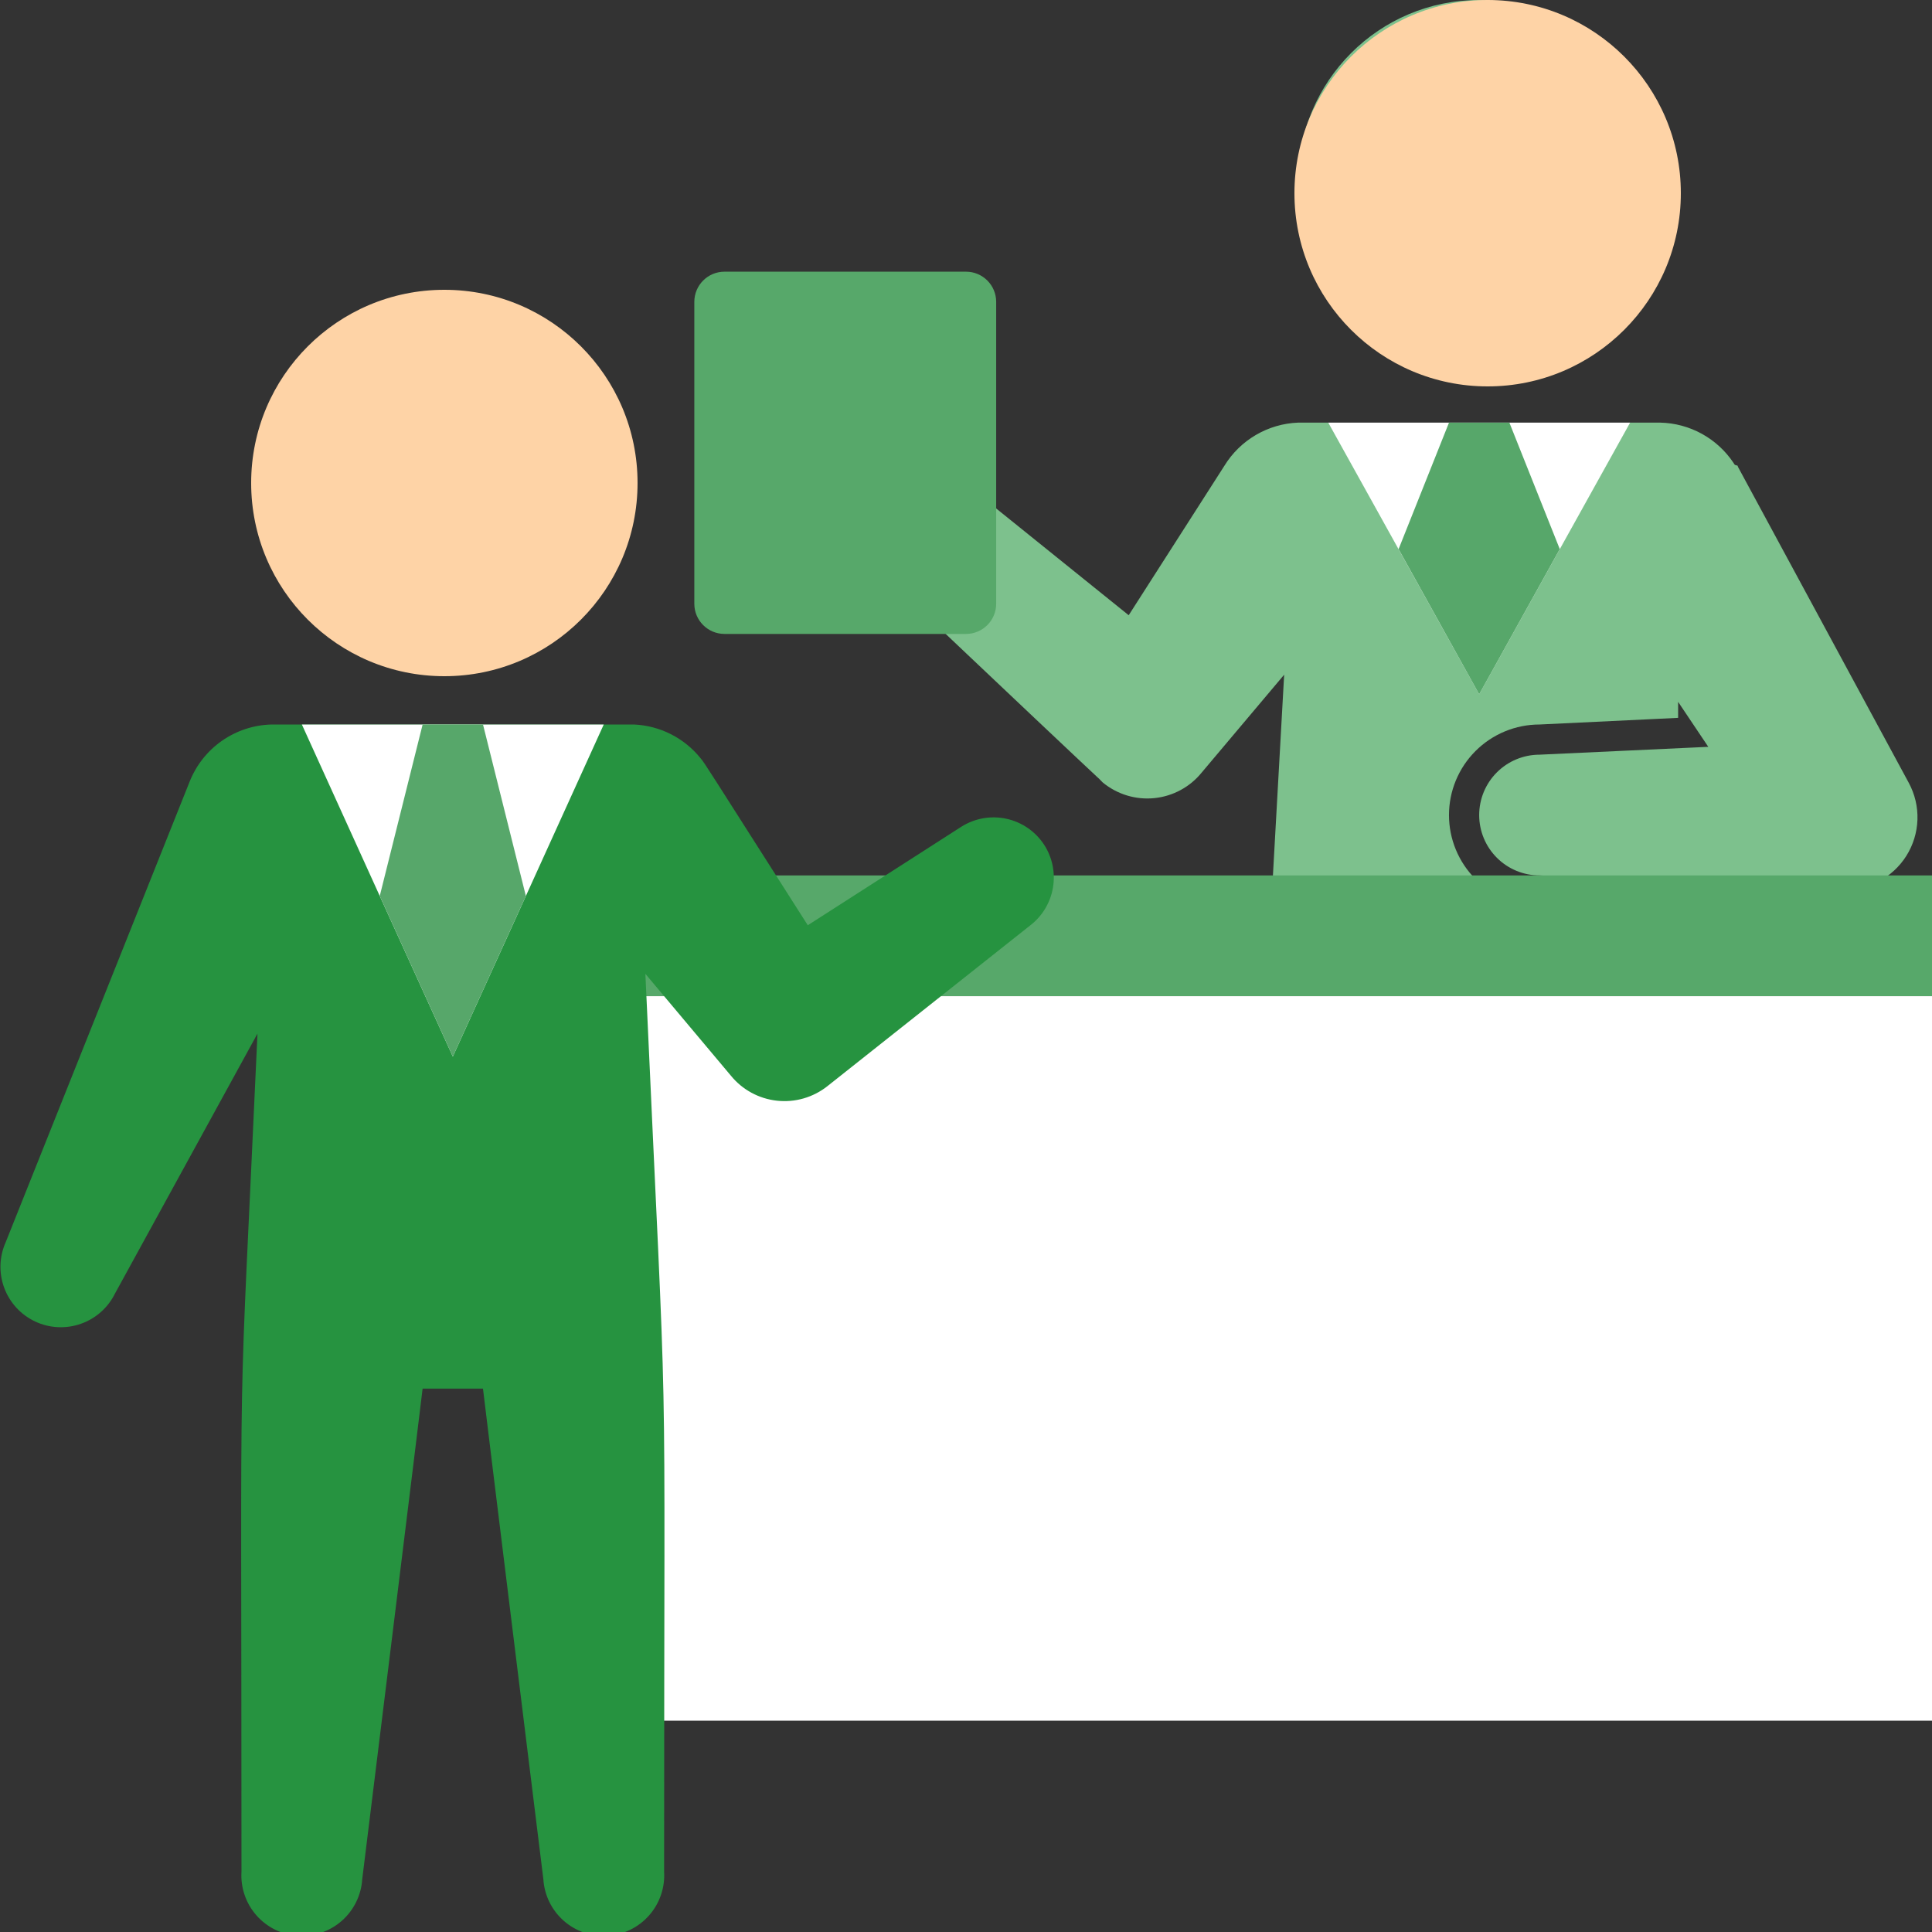
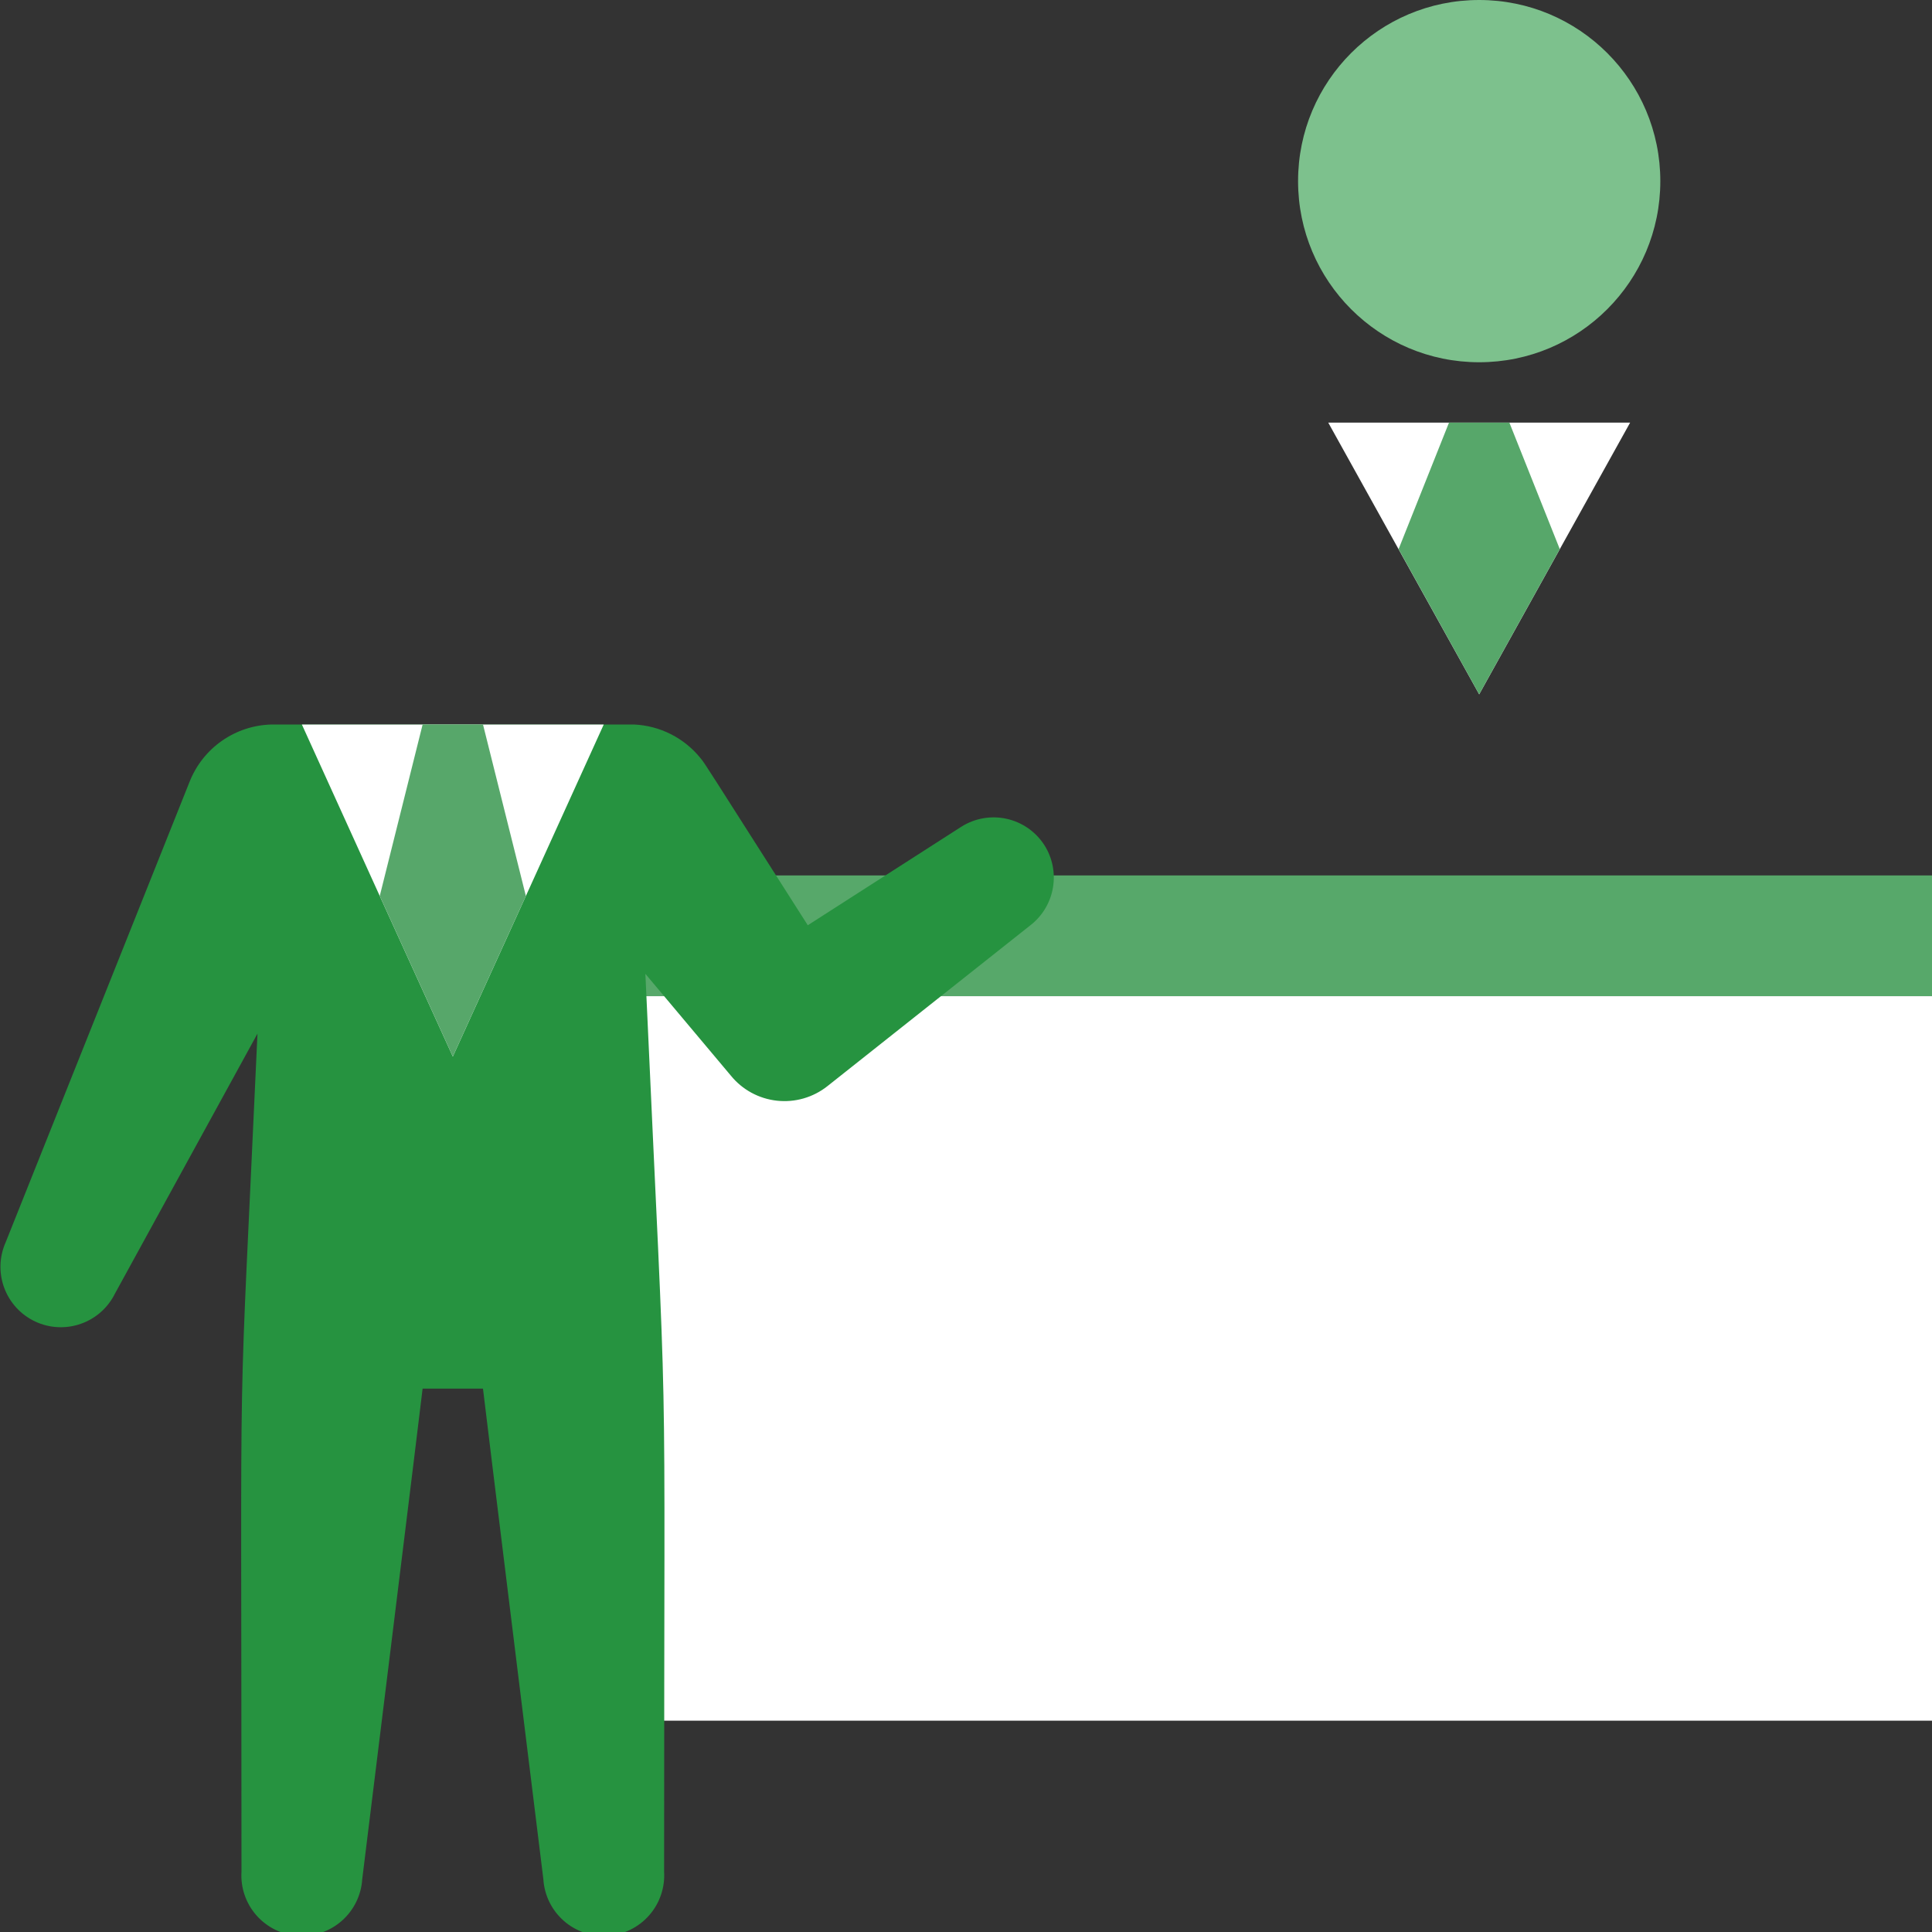
<svg xmlns="http://www.w3.org/2000/svg" width="100" height="100" viewBox="0 0 100 100" fill="none">
  <rect x="0" y="0" width="100" height="100" fill="#333333" stroke="none" />
  <g clip-path="url(#clip0_234_1828)">
    <path d="M76.562 18.75C81.74 18.75 85.938 14.553 85.938 9.375C85.938 4.197 81.74 0 76.562 0C71.385 0 67.188 4.197 67.188 9.375C67.188 14.553 71.385 18.75 76.562 18.75Z" fill="#7DC18D" />
-     <path d="M98.796 40.516L89.952 24.156C89.952 24.031 89.812 24.156 89.734 23.969C89.316 23.34 88.753 22.821 88.092 22.456C87.431 22.092 86.692 21.892 85.937 21.875H84.374C83.062 22.938 83.515 22.312 82.624 23.156C80.937 24.297 78.374 25.812 76.562 25.812C74.441 25.477 72.438 24.618 70.734 23.312C70.469 23.031 70.17 22.784 69.843 22.578C69.44 22.409 69.07 22.171 68.749 21.875H67.187C66.417 21.905 65.666 22.125 65.001 22.515C64.336 22.904 63.777 23.452 63.374 24.109L58.421 31.844L48.937 24.203C48.31 23.698 47.512 23.454 46.71 23.523C45.907 23.592 45.163 23.968 44.631 24.572C44.099 25.177 43.821 25.963 43.854 26.768C43.888 27.572 44.231 28.333 44.812 28.891C61.499 44.719 55.937 39.359 57.077 40.5C57.447 40.805 57.873 41.033 58.331 41.173C58.79 41.312 59.271 41.359 59.747 41.311C60.224 41.263 60.686 41.121 61.108 40.893C61.529 40.666 61.901 40.357 62.202 39.984L66.468 34.922L65.624 50H87.499L87.343 47.234L79.687 46.875C78.444 46.875 77.251 46.381 76.372 45.502C75.493 44.623 74.999 43.431 74.999 42.188C74.999 40.944 75.493 39.752 76.372 38.873C77.251 37.994 78.444 37.5 79.687 37.5L86.859 37.156V36.328L88.421 38.656L79.687 39.062C78.858 39.062 78.063 39.392 77.477 39.978C76.891 40.564 76.562 41.359 76.562 42.188C76.562 43.016 76.891 43.811 77.477 44.397C78.063 44.983 78.858 45.312 79.687 45.312L95.312 46.047C95.976 46.08 96.638 45.936 97.228 45.629C97.819 45.322 98.317 44.863 98.672 44.3C99.026 43.737 99.225 43.09 99.247 42.425C99.269 41.76 99.113 41.101 98.796 40.516Z" fill="#7DC18D" />
    <path d="M84.375 21.875C79.797 30.125 81.578 26.891 76.562 35.938L68.75 21.875H84.375Z" fill="white" />
    <path d="M80.734 28.422L76.562 35.938L72.391 28.422L75 21.875H78.125L80.734 28.422Z" fill="#57A76A" />
    <path d="M100 45.312H28.125V51.562H100V45.312Z" fill="#57A86A" />
    <path d="M100 51.562H31.25V89.062H100V51.562Z" fill="white" />
-     <path d="M23.438 34.375C28.615 34.375 32.812 30.178 32.812 25C32.812 19.822 28.615 15.625 23.438 15.625C18.26 15.625 14.062 19.822 14.062 25C14.062 30.178 18.26 34.375 23.438 34.375Z" fill="#7DC18D" />
    <path d="M54.061 43.75C53.615 43.052 52.911 42.56 52.102 42.381C51.294 42.202 50.447 42.352 49.749 42.797L41.811 47.891C36.42 39.438 36.499 39.531 36.264 39.25C35.846 38.729 35.322 38.304 34.727 38.002C34.131 37.7 33.478 37.529 32.811 37.5H14.061C13.139 37.522 12.244 37.815 11.488 38.343C10.732 38.871 10.149 39.611 9.811 40.469L0.295 64.297C-0.039 65.044 -0.066 65.893 0.219 66.66C0.504 67.428 1.079 68.053 1.82 68.401C2.561 68.749 3.409 68.792 4.182 68.521C4.954 68.251 5.59 67.688 5.952 66.953L13.327 53.5C12.296 76.234 12.499 66.547 12.499 96.875C12.447 97.704 12.726 98.519 13.276 99.142C13.825 99.765 14.6 100.144 15.428 100.195C16.257 100.247 17.073 99.968 17.695 99.418C18.318 98.869 18.697 98.094 18.749 97.266C18.749 97.266 21.874 71.969 21.874 71.875H24.999C24.999 71.969 28.124 97.266 28.124 97.266C28.175 98.094 28.554 98.869 29.177 99.418C29.8 99.968 30.615 100.247 31.444 100.195C32.273 100.144 33.047 99.765 33.596 99.142C34.146 98.519 34.425 97.704 34.374 96.875C34.374 66.562 34.608 77 33.405 50.406L37.827 55.672C38.42 56.403 39.278 56.87 40.214 56.972C41.15 57.075 42.089 56.804 42.827 56.219L53.374 47.859C53.974 47.379 54.375 46.694 54.502 45.936C54.629 45.178 54.472 44.4 54.061 43.75Z" fill="#269340" />
    <path d="M31.25 37.5C26.172 48.672 28 44.672 23.438 54.688C18.875 44.672 20.703 48.672 15.625 37.5H31.25Z" fill="white" />
    <path d="M27.219 46.375L23.438 54.688L19.656 46.375L21.875 37.5H25L27.219 46.375Z" fill="#57A76A" />
-     <path d="M50 14.062H37.5C36.637 14.062 35.938 14.762 35.938 15.625V31.25C35.938 32.113 36.637 32.812 37.5 32.812H50C50.863 32.812 51.562 32.113 51.562 31.25V15.625C51.562 14.762 50.863 14.062 50 14.062Z" fill="#57A86A" />
    <path d="M65.625 62.5C67.351 62.5 68.75 61.101 68.75 59.375C68.75 57.649 67.351 56.25 65.625 56.25C63.899 56.25 62.5 57.649 62.5 59.375C62.5 61.101 63.899 62.5 65.625 62.5Z" fill="white" />
    <path d="M68.75 67.188V82.812C68.75 83.227 68.585 83.624 68.292 83.917C67.999 84.21 67.602 84.375 67.188 84.375H64.062C63.648 84.375 63.251 84.21 62.958 83.917C62.665 83.624 62.5 83.227 62.5 82.812V68.75H60.938C60.523 68.75 60.126 68.585 59.833 68.292C59.54 67.999 59.375 67.602 59.375 67.188C59.375 66.773 59.54 66.376 59.833 66.083C60.126 65.79 60.523 65.625 60.938 65.625H67.188C67.602 65.625 67.999 65.79 68.292 66.083C68.585 66.376 68.75 66.773 68.75 67.188Z" fill="white" />
-     <circle cx="23" cy="25" r="10" fill="#FED3A6" />
-     <circle cx="77" cy="10" r="10" fill="#FED3A6" />
  </g>
  <defs>
    <clipPath id="clip0_234_1828">
      <rect width="100" height="100" fill="white" />
    </clipPath>
  </defs>
</svg>